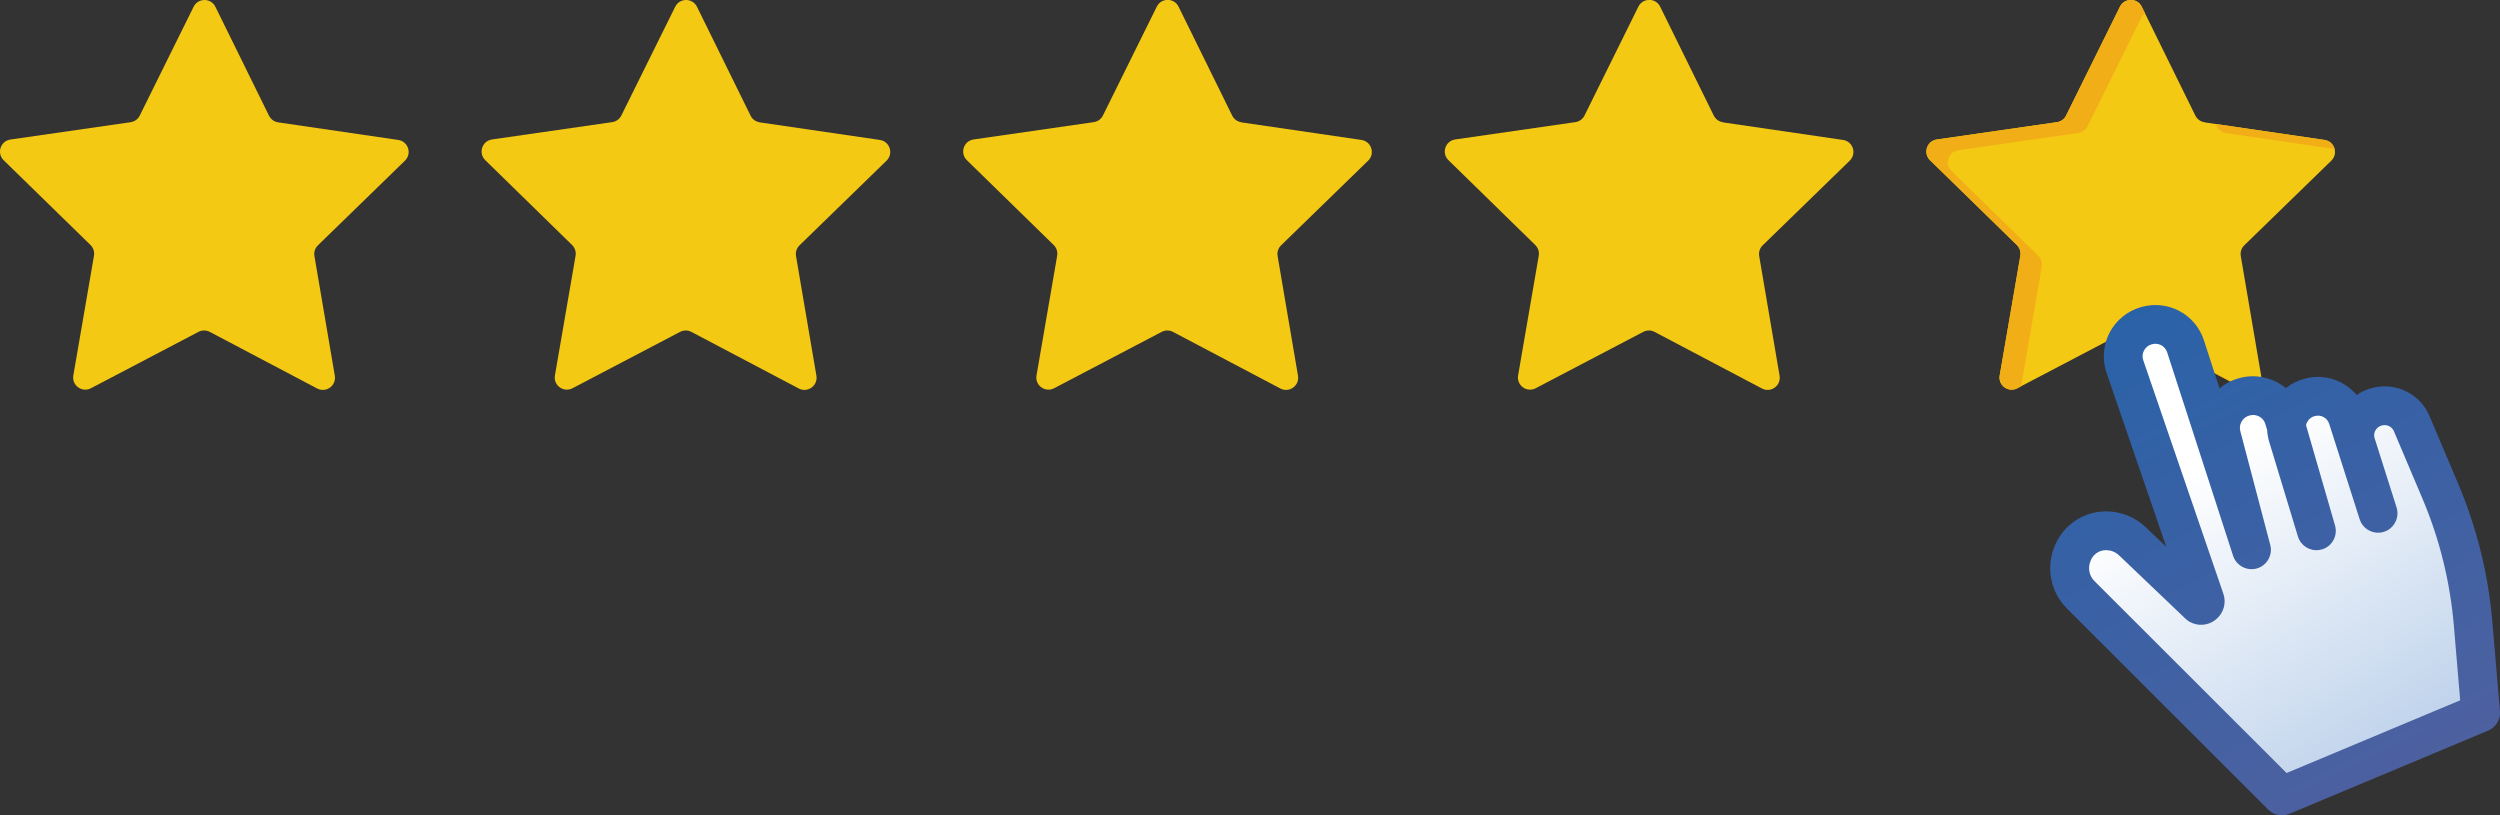
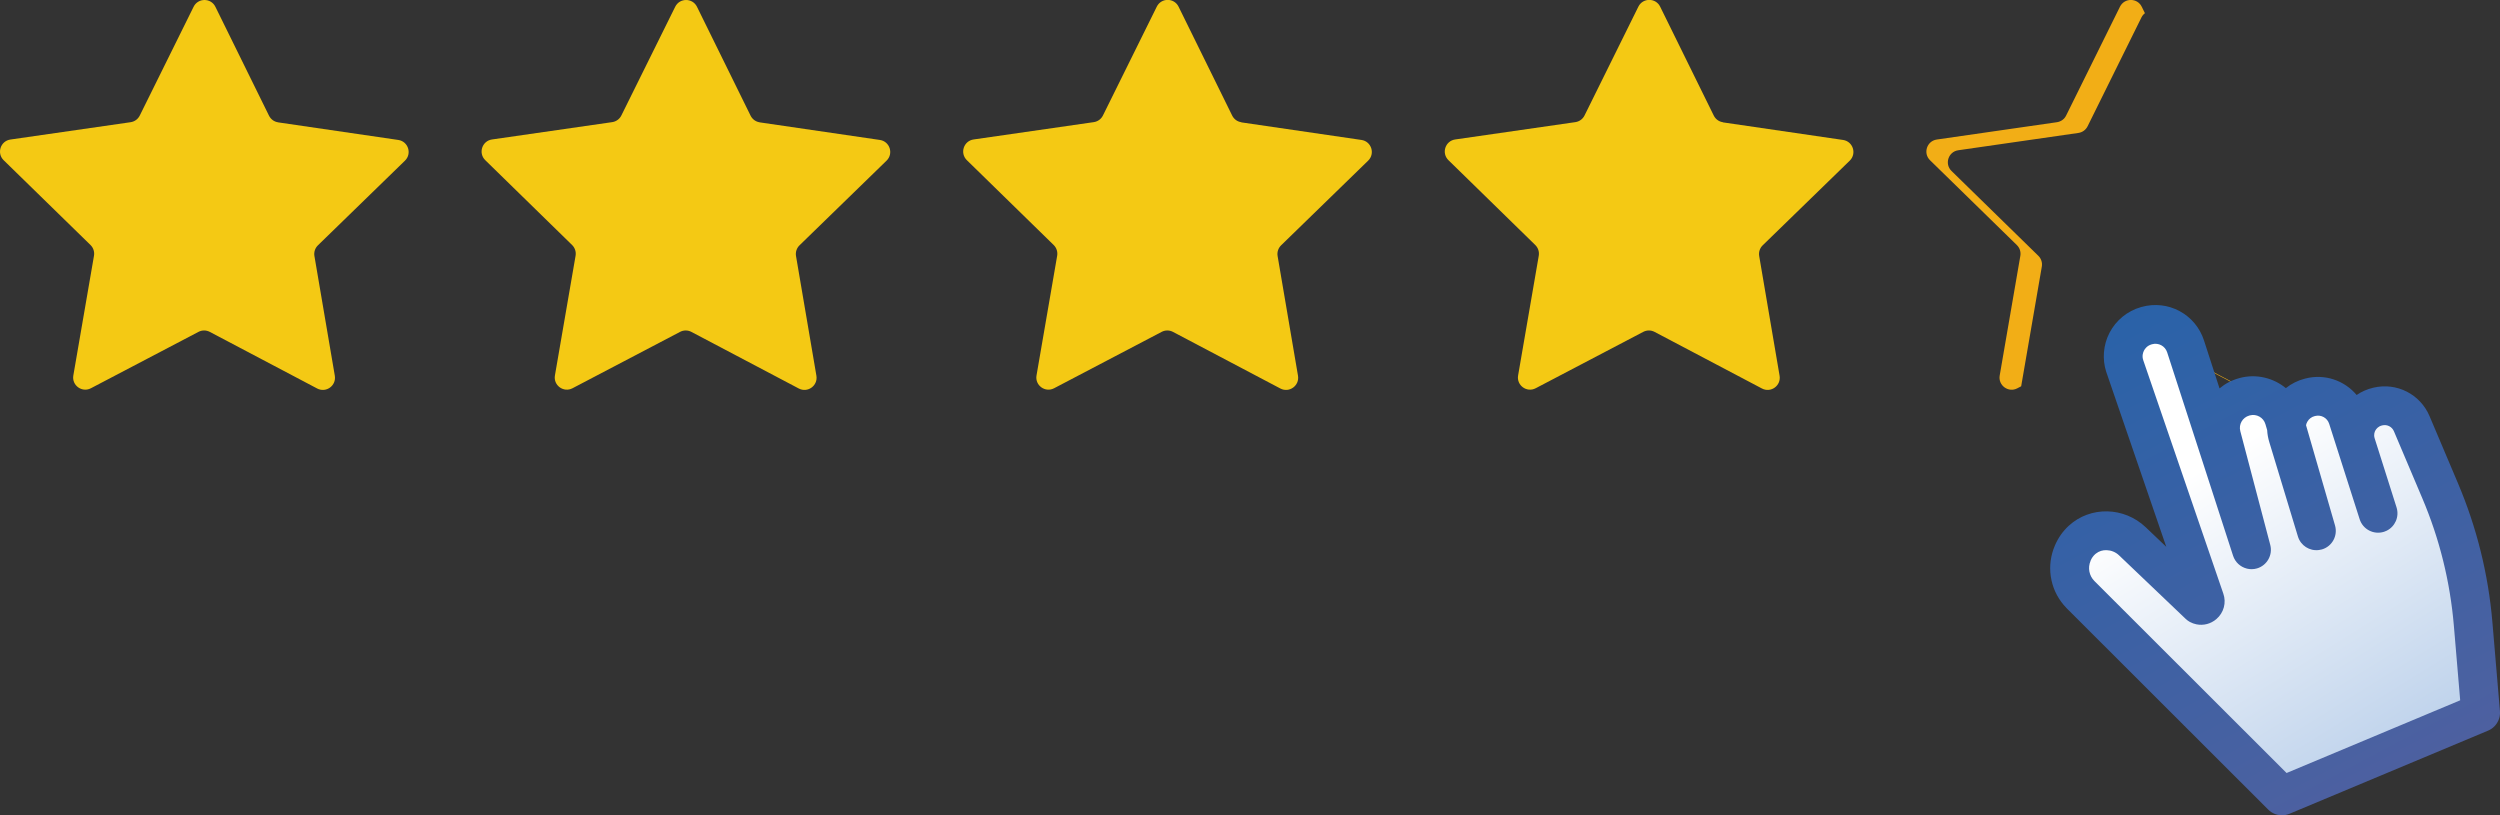
<svg xmlns="http://www.w3.org/2000/svg" id="_ÎÓÈ_3" data-name="—ÎÓÈ_3" viewBox="0 0 776.18 253.12">
  <rect x="0" y="0" width="776.18" height="253.12" fill="#333333" stroke="none" />
  <defs>
    <style>
      .cls-1 {
        fill: url(#_ÂÁ_Ï_ÌÌ_È_ËÂÌÚ_2);
      }

      .cls-1, .cls-2, .cls-3, .cls-4 {
        stroke-width: 0px;
      }

      .cls-2 {
        fill: url(#_ÂÁ_Ï_ÌÌ_È_ËÂÌÚ_3);
      }

      .cls-3 {
        fill: #f4c914;
      }

      .cls-4 {
        fill: #f2ae16;
      }
    </style>
    <linearGradient id="_ÂÁ_Ï_ÌÌ_È_ËÂÌÚ_3" data-name="¡ÂÁ˚ÏˇÌÌ˚È „‡‰ËÂÌÚ 3" x1="661.26" y1="100.2" x2="881.99" y2="455.14" gradientUnits="userSpaceOnUse">
      <stop offset=".12" stop-color="#fff" />
      <stop offset=".68" stop-color="#719dd4" />
    </linearGradient>
    <linearGradient id="_ÂÁ_Ï_ÌÌ_È_ËÂÌÚ_2" data-name="¡ÂÁ˚ÏˇÌÌ˚È „‡‰ËÂÌÚ 2" x1="763.87" y1="284.68" x2="657.44" y2="82.91" gradientUnits="userSpaceOnUse">
      <stop offset="0" stop-color="#57609e" />
      <stop offset="1" stop-color="#2762a9" />
    </linearGradient>
  </defs>
  <path class="cls-3" d="M86.35,37.99l37.3,5.46c3.09.45,4.32,4.25,2.08,6.43l-27.02,26.28c-.89.86-1.3,2.11-1.09,3.33l6.33,37.16c.52,3.08-2.71,5.42-5.47,3.97l-33.35-17.58c-1.1-.58-2.41-.58-3.51,0l-33.39,17.5c-2.77,1.45-6-.9-5.46-3.98l6.41-37.15c.21-1.22-.19-2.47-1.08-3.34L1.14,49.75c-2.23-2.18-1-5.98,2.1-6.43l37.31-5.38c1.23-.18,2.29-.95,2.84-2.06L60.11,2.1c1.39-2.8,5.38-2.8,6.76,0l16.65,33.82c.55,1.11,1.61,1.89,2.84,2.06Z" />
  <path class="cls-3" d="M235.87,37.99l37.3,5.46c3.09.45,4.32,4.25,2.08,6.43l-27.02,26.28c-.89.86-1.3,2.11-1.09,3.33l6.33,37.16c.52,3.08-2.71,5.42-5.47,3.97l-33.35-17.58c-1.1-.58-2.41-.58-3.51,0l-33.39,17.5c-2.77,1.45-6-.9-5.46-3.98l6.41-37.15c.21-1.22-.19-2.47-1.08-3.34l-26.96-26.34c-2.23-2.18-1-5.98,2.1-6.43l37.31-5.38c1.23-.18,2.29-.95,2.84-2.06L209.63,2.1c1.39-2.8,5.38-2.8,6.76,0l16.65,33.82c.55,1.11,1.61,1.89,2.84,2.06Z" />
  <path class="cls-3" d="M385.39,37.99l37.3,5.46c3.09.45,4.32,4.25,2.08,6.43l-27.02,26.28c-.89.86-1.3,2.11-1.09,3.33l6.33,37.16c.52,3.08-2.71,5.42-5.47,3.97l-33.35-17.58c-1.1-.58-2.41-.58-3.51,0l-33.39,17.5c-2.77,1.45-6-.9-5.46-3.98l6.41-37.15c.21-1.22-.19-2.47-1.08-3.34l-26.96-26.34c-2.23-2.18-1-5.98,2.1-6.43l37.31-5.38c1.23-.18,2.29-.95,2.84-2.06l16.72-33.79c1.39-2.8,5.38-2.8,6.76,0l16.65,33.82c.55,1.11,1.61,1.89,2.84,2.06Z" />
  <path class="cls-3" d="M534.91,37.99l37.3,5.46c3.09.45,4.32,4.25,2.08,6.43l-27.02,26.28c-.89.86-1.3,2.11-1.09,3.33l6.33,37.16c.52,3.08-2.71,5.42-5.47,3.97l-33.35-17.58c-1.1-.58-2.41-.58-3.51,0l-33.39,17.5c-2.77,1.45-6-.9-5.46-3.98l6.41-37.15c.21-1.22-.19-2.47-1.08-3.34l-26.96-26.34c-2.23-2.18-1-5.98,2.1-6.43l37.31-5.38c1.23-.18,2.29-.95,2.84-2.06l16.72-33.79c1.39-2.8,5.38-2.8,6.76,0l16.65,33.82c.55,1.11,1.61,1.89,2.84,2.06Z" />
-   <path class="cls-3" d="M684.43,37.99l37.3,5.46c3.09.45,4.32,4.25,2.08,6.43l-27.02,26.28c-.89.86-1.3,2.11-1.09,3.33l6.33,37.16c.52,3.08-2.71,5.42-5.47,3.97l-33.35-17.58c-1.1-.58-2.41-.58-3.51,0l-33.39,17.5c-2.77,1.45-6-.9-5.46-3.98l6.41-37.15c.21-1.22-.19-2.47-1.08-3.34l-26.96-26.34c-2.23-2.18-1-5.98,2.1-6.43l37.31-5.38c1.23-.18,2.29-.95,2.84-2.06l16.72-33.79c1.39-2.8,5.38-2.8,6.76,0l16.65,33.82c.55,1.11,1.61,1.89,2.84,2.06Z" />
  <g>
-     <path class="cls-4" d="M688.26,39.26c.55,1.11,1.61,1.89,2.84,2.06l33.73,4.94c-.35-1.38-1.46-2.57-3.1-2.81l-33.84-4.96.38.76Z" />
    <path class="cls-4" d="M669.88,106.39c-.32-.17-.65-.27-.99-.34l27.67,14.59c.35.18.7.31,1.05.37l-27.73-14.62Z" />
    <path class="cls-4" d="M627.52,119.91l6.41-37.15c.21-1.22-.19-2.47-1.08-3.34l-26.96-26.34c-2.23-2.18-1-5.98,2.1-6.43l37.31-5.38c1.23-.18,2.29-.95,2.84-2.06l16.72-33.79c.27-.55.65-.99,1.08-1.32l-.99-2.01c-1.38-2.8-5.37-2.81-6.76,0l-16.72,33.79c-.55,1.11-1.61,1.88-2.84,2.06l-37.31,5.38c-3.09.45-4.33,4.24-2.1,6.43l26.96,26.34c.89.87,1.29,2.11,1.08,3.34l-6.41,37.15c-.53,3.08,2.7,5.43,5.46,3.98l1.2-.63s0-.01,0-.02Z" />
  </g>
  <g>
    <path class="cls-2" d="M770.17,221.29l-2.34-27.61c-1.2-14.2-4.65-28.13-10.21-41.26l-8.85-20.89c-1.74-4.09-6.17-6.34-10.5-5.32l-.15.04c-5.17,1.22-8.21,6.58-6.6,11.64l6.81,21.49-9.47-29.64c-1.55-4.87-6.64-7.67-11.58-6.4l-.16.04c-5.31,1.37-8.42,6.89-6.82,12.13l8.89,29.3-10.06-34.79c-1.51-5.23-6.93-8.28-12.18-6.86l-.16.04c-5.3,1.43-8.45,6.87-7.05,12.17l9.3,35.33-20.47-63.17c-1.63-5.03-6.95-7.88-12.04-6.44l-.16.04c-5.48,1.55-8.51,7.41-6.59,12.78l24.81,72.32c.4,1.11-.79,2.12-1.82,1.56l-20.7-19.74c-4.34-4.14-11.25-4.47-15.67-.41-1.18,1.09-2.16,2.44-2.83,4.02l-.06.13c-1.87,4.39-.88,9.47,2.5,12.84l62.51,62.45,61.67-25.81Z" />
    <path class="cls-1" d="M776.16,220.79l-2.34-27.61c-1.26-14.87-4.85-29.37-10.67-43.1l-8.85-20.89c-2.89-6.82-10.21-10.53-17.41-8.83l-.16.04c-1.83.43-3.54,1.2-5.06,2.23-3.77-4.5-9.91-6.66-15.91-5.11l-.16.04c-2.2.56-4.2,1.57-5.91,2.94-3.88-3.18-9.18-4.52-14.34-3.14l-.15.05c-2.32.62-4.38,1.73-6.1,3.18l-4.83-14.91c-2.64-8.14-11.17-12.7-19.42-10.37l-.14.04c-4.21,1.19-7.77,4.11-9.78,7.99-1.92,3.73-2.28,8.11-1.03,12.04.06.17.11.33.17.49l6.7,19.53,11.8,34.38-6.37-6.07c-6.73-6.41-17.22-6.62-23.9-.48-1.86,1.71-3.3,3.76-4.29,6.09l-.06.14c-1.29,3.04-1.69,6.27-1.26,9.37.06.46.15.92.25,1.38.69,3.15,2.26,6.12,4.62,8.54.05.06.1.11.16.17l62.51,62.45c1.11,1.1,2.57,1.71,4.06,1.75.85.03,1.71-.13,2.52-.46l61.67-25.82c1.66-.69,2.88-2.08,3.41-3.72.24-.74.33-1.53.27-2.34ZM649.03,174.18l.06-.14c.32-.76.78-1.41,1.38-1.96.08-.08.18-.16.27-.22.94-.75,2.13-1.1,3.33-1.05,1.38.05,2.77.58,3.85,1.62l20.69,19.73c.39.37.82.68,1.29.94.65.35,1.32.59,2.01.73,2.17.45,4.45-.11,6.21-1.62,2.32-1.98,3.15-5.12,2.15-7.93l-24.83-72.38c-.49-1.37-.08-2.49.2-3.04.28-.55.97-1.54,2.37-1.94l.14-.04c1.99-.56,4.05.54,4.69,2.5l20.47,63.17c.66,2.02,2.28,3.46,4.2,3.96.03.02.06.02.09.03,1,.25,2.07.24,3.12-.06,3.13-.92,4.96-4.16,4.13-7.31l-9.3-35.32c-.55-2.1.7-4.26,2.81-4.84l.15-.04c2.08-.56,4.25.66,4.84,2.72l.54,1.84c.06,1.25.29,2.49.66,3.72l8.89,29.31c.86,2.84,3.64,4.58,6.49,4.21,0,0,0,0,0,0,.32-.04.65-.1.97-.19,3.17-.93,4.98-4.26,4.06-7.44l-9-31.12c.07-.38.21-.74.4-1.08.49-.87,1.29-1.49,2.26-1.74l.16-.04c1.86-.48,3.77.58,4.36,2.41l9.47,29.64c1.01,3.16,4.38,4.9,7.55,3.9.28-.08.54-.19.78-.31,2.66-1.27,4.04-4.35,3.13-7.24l-6.81-21.49c-.35-1.13,0-2.03.26-2.47.25-.43.84-1.22,1.98-1.49l.16-.04c1.48-.35,2.99.42,3.58,1.81l8.85,20.89c5.33,12.56,8.6,25.83,9.76,39.42l1.97,23.24-53.9,22.57-59.66-59.6c-1.64-1.64-2.11-4.09-1.21-6.22Z" />
  </g>
</svg>